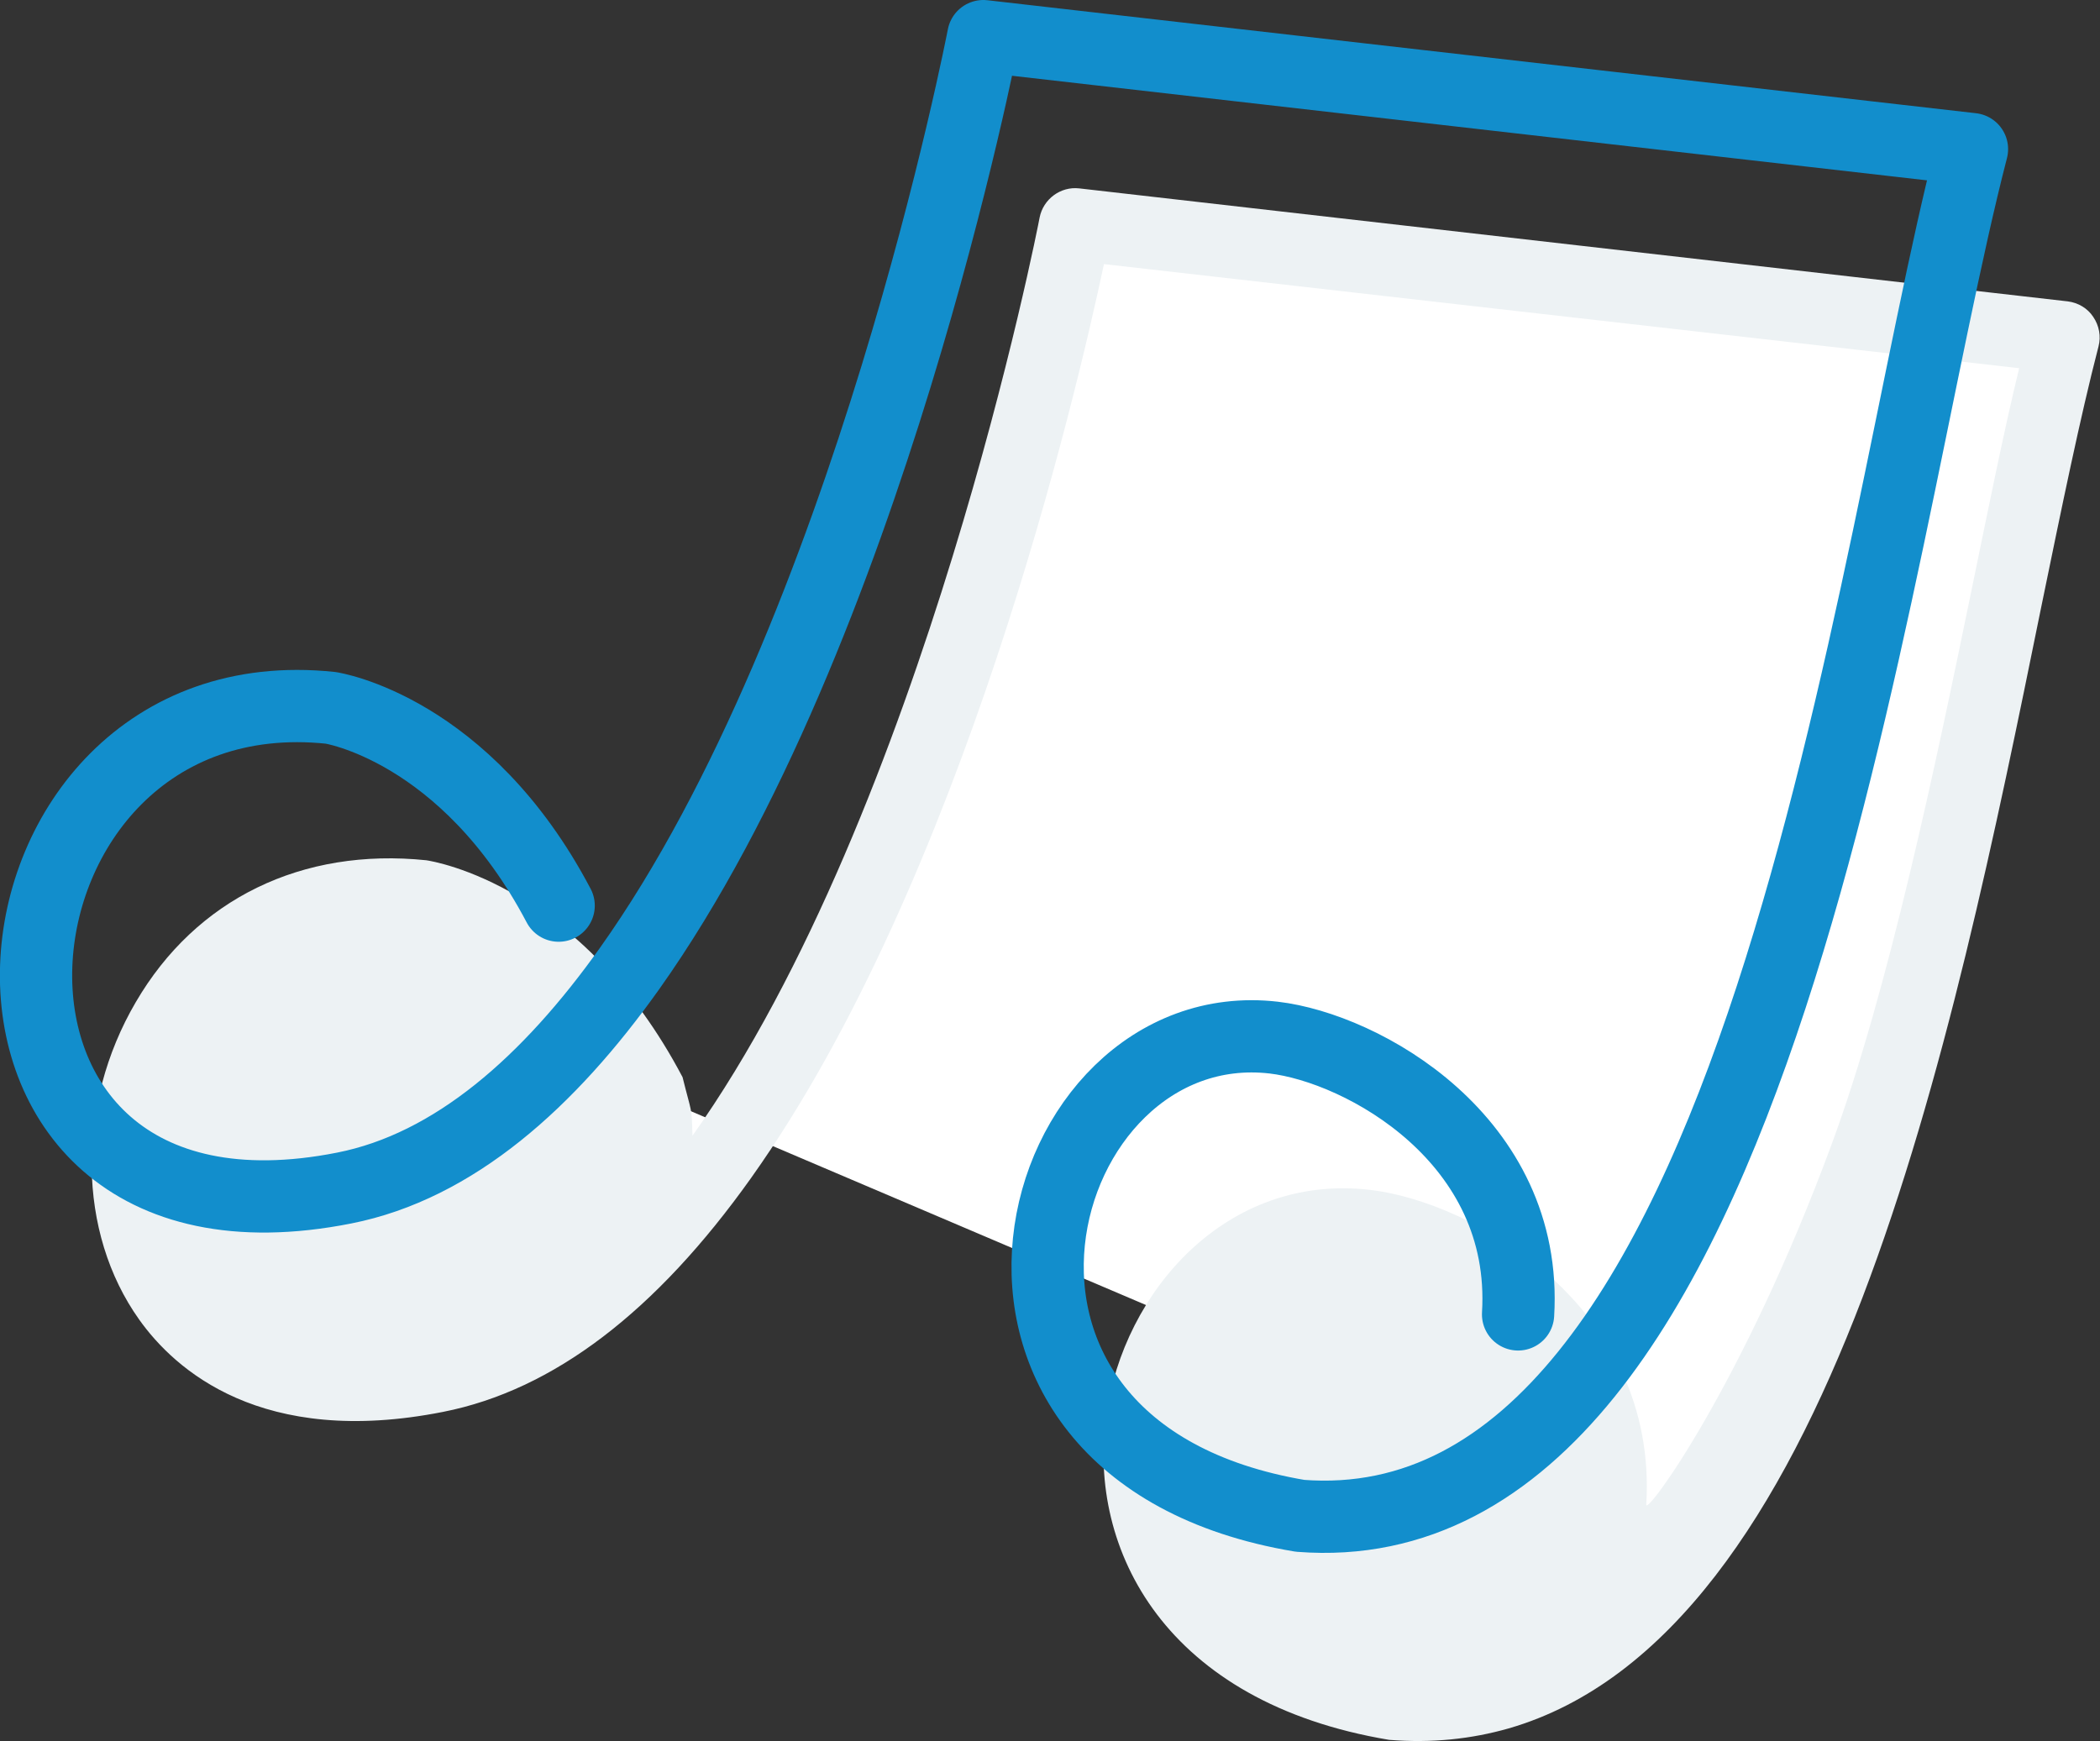
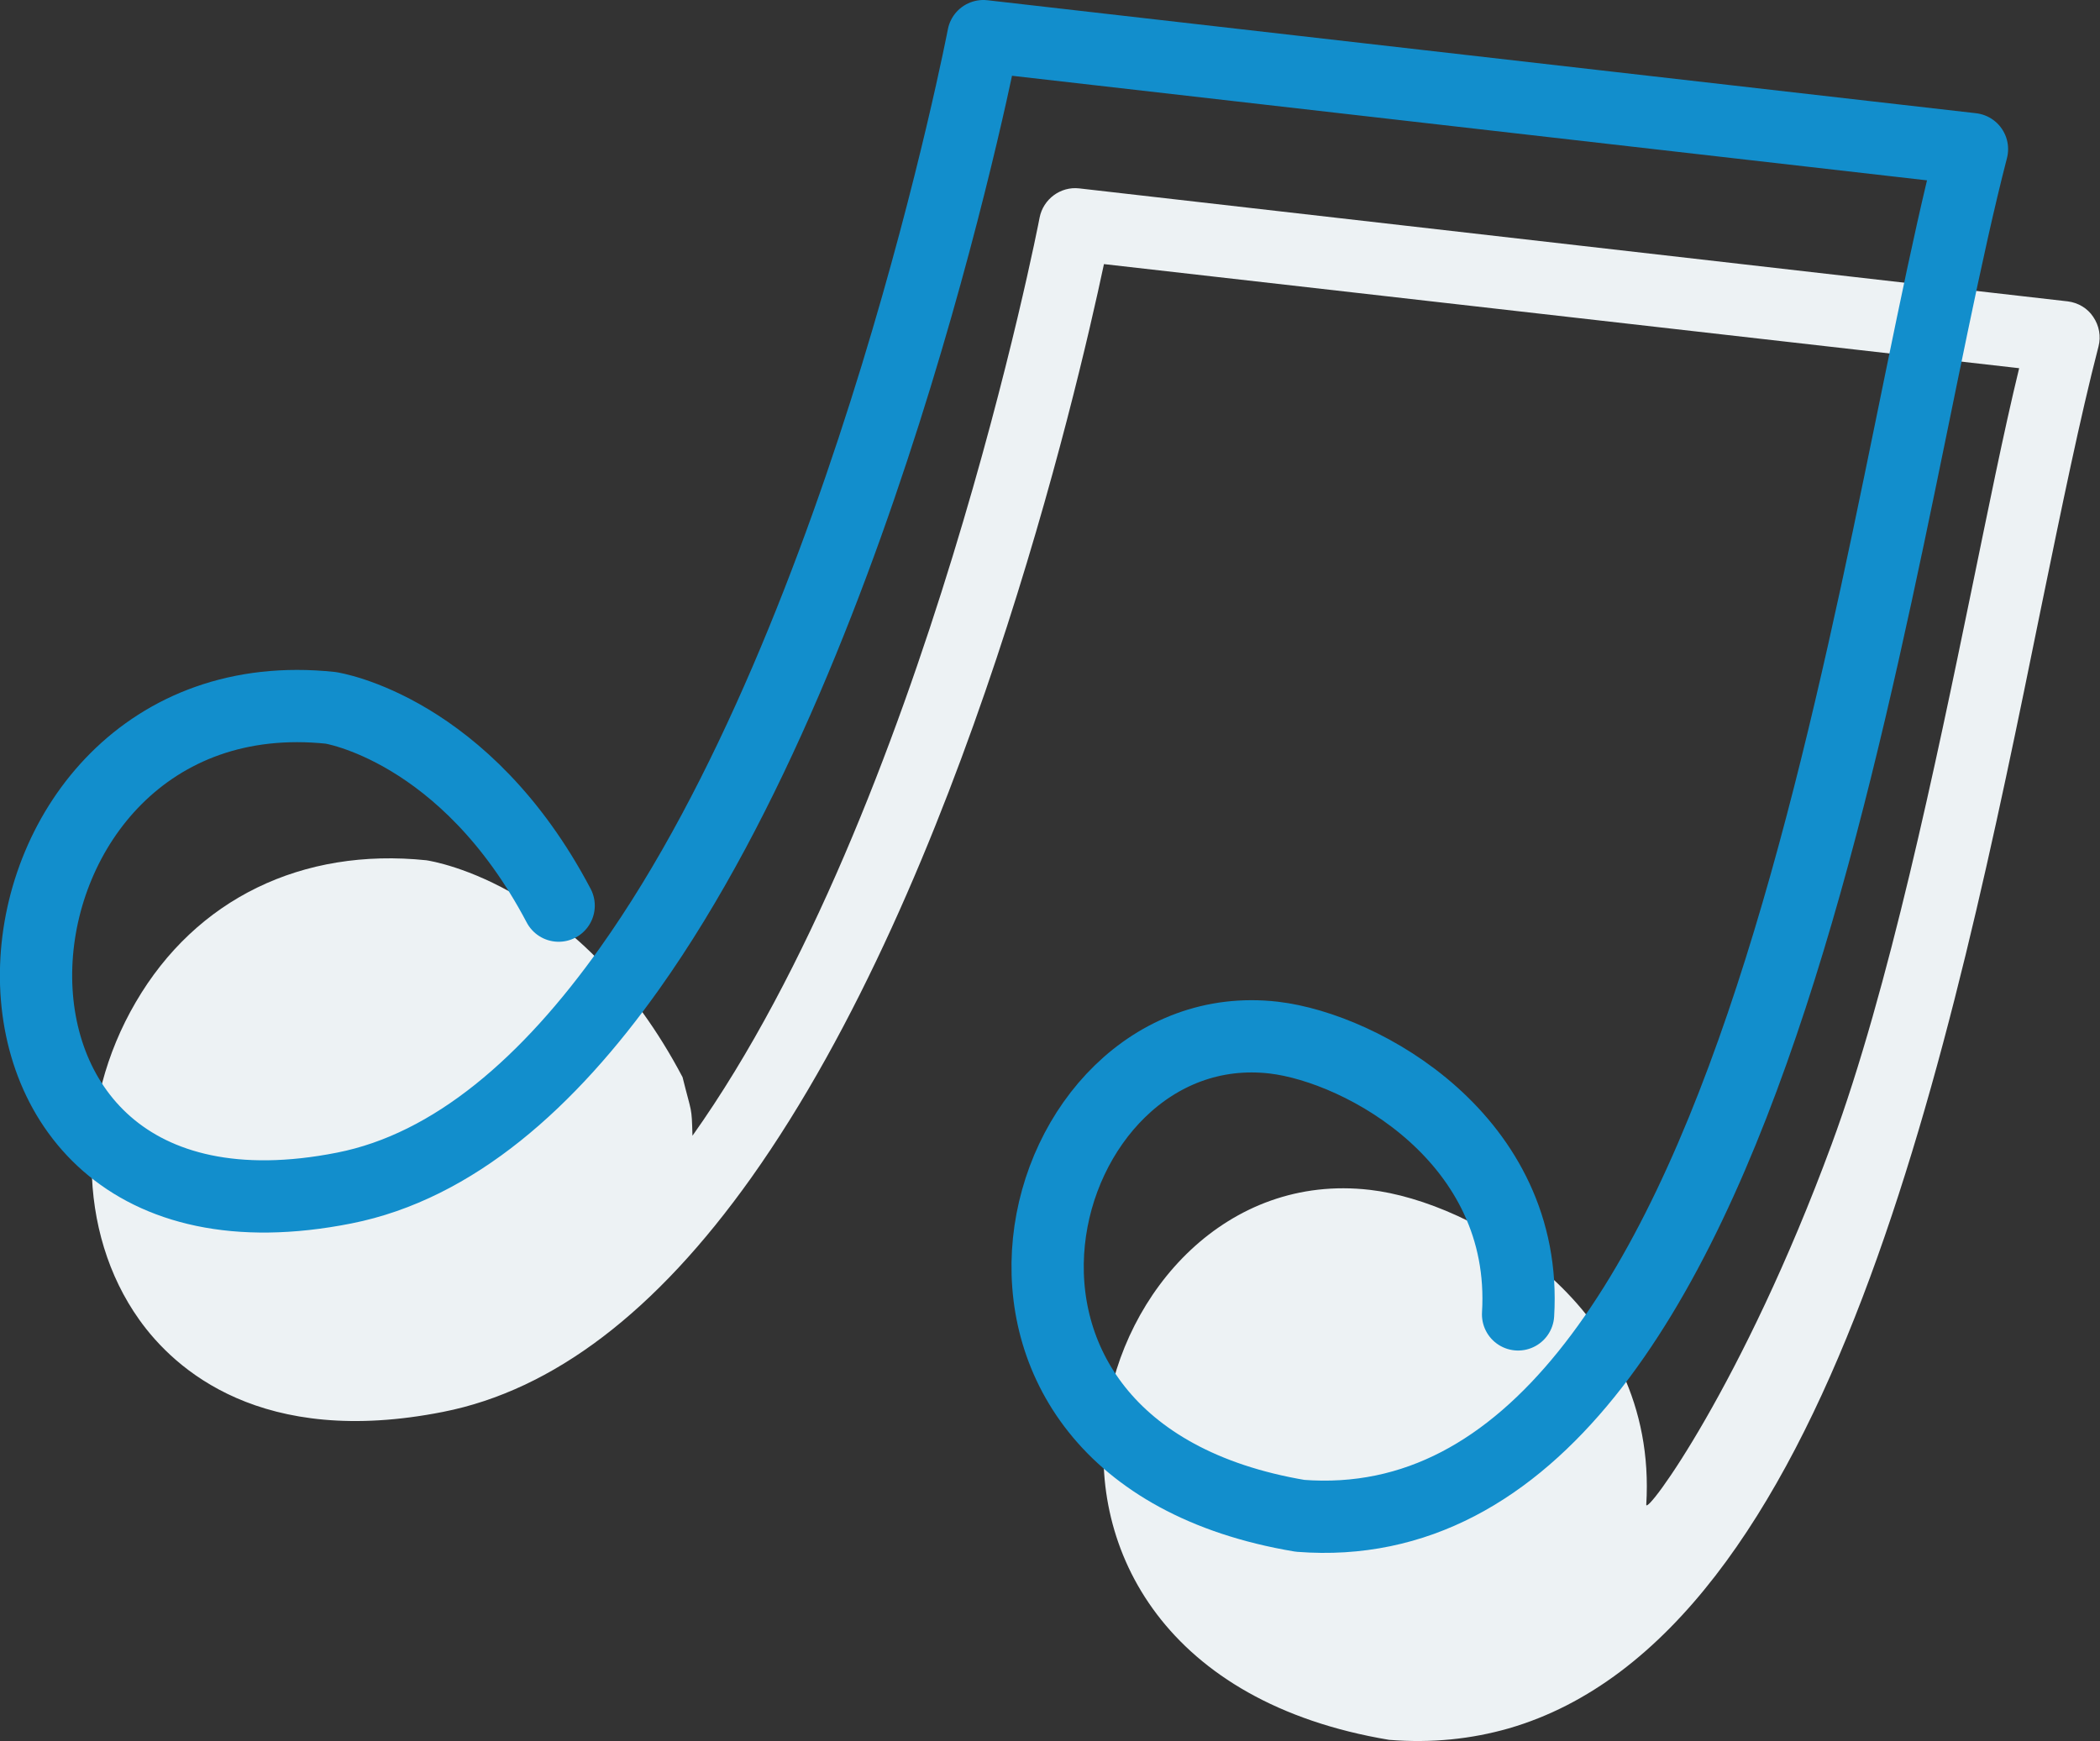
<svg xmlns="http://www.w3.org/2000/svg" version="1.1" id="Layer_1" x="0px" y="0px" width="12.728px" height="10.554px" viewBox="0.087 0.036 12.728 10.554" style="enable-background:new 0.087 0.036 12.728 10.554;" xml:space="preserve">
  <rect x="0.087" y="0.036" width="12.728" height="10.554" fill="#333333" stroke="none" />
  <style type="text/css">

	.st1{fill:#128ECC;}
	.st2{display:inline;fill:#EDF2F4;}
	.st3{display:inline;fill:#EF3543;}
	.st4{fill:#EDF2F4;}
	.st5{display:inline;fill:#5B6B75;}
	.st6{fill:#5B6B75;}
	.st8{display:inline;fill:#FFFFFF;}
	.st10{fill:#FFFFFF;}
	.st11{display:inline;}
	.st14{display:inline;fill:#128ECC;stroke:#FFFFFF;stroke-width:0.794;stroke-miterlimit:10;}
	.st15{fill:none;stroke:#128ECC;stroke-width:0.438;stroke-linecap:round;stroke-linejoin:round;stroke-miterlimit:10;}
	.st17{fill:#128ECC;stroke:#FFFFFF;stroke-width:0.8;stroke-miterlimit:10;}
	.st18{display:inline;fill:none;stroke:#000000;stroke-width:4.766;stroke-miterlimit:10;}
	.st20{display:inline;fill:#128ECC;}

</style>
  <g>
    <g>
-       <path class="st10" d="M4.03,6.668C3.463,5.591,2.648,5.47,2.648,5.47C0.415,5.233,0.097,8.9,2.73,8.38    c0.666-0.131,1.242-0.642,1.732-1.331c1.45-2.041,2.142-5.652,2.142-5.652l5.992,0.685c-0.632,2.443-1.255,8.504-4.072,8.283    C6.156,9.969,6.885,7.297,8.365,7.467c0.537,0.061,1.545,0.618,1.48,1.678" />
      <path class="st4" d="M9.23,10.514c-0.225,0.064-0.465,0.09-0.724,0.069c-1.352-0.226-1.83-1.149-1.714-1.968    c0.104-0.75,0.73-1.467,1.598-1.366c0.62,0.071,1.748,0.705,1.675,1.908c-0.004,0.073,0.585-0.724,1.123-2.183    c0.346-0.936,0.633-2.313,0.847-3.354c0.101-0.489,0.194-0.957,0.29-1.352L6.778,1.637C6.609,2.433,5.922,5.371,4.64,7.176    C4.064,7.986,3.442,8.463,2.772,8.595C1.671,8.813,1.146,8.338,0.931,8.036C0.554,7.507,0.546,6.732,0.91,6.111    c0.365-0.626,1.008-0.938,1.761-0.86c0.047,0.007,0.941,0.153,1.553,1.315C4.28,6.792,4.279,6.738,4.284,6.921    c1.405-1.979,2.098-5.53,2.104-5.566c0.022-0.112,0.127-0.19,0.24-0.177l5.992,0.685c0.063,0.008,0.12,0.042,0.154,0.094    c0.036,0.053,0.048,0.118,0.032,0.179c-0.111,0.428-0.225,0.985-0.346,1.574C11.916,6.387,11.186,9.949,9.23,10.514z" />
      <path class="st15" d="M3.473,5.526C2.906,4.449,2.091,4.327,2.091,4.327C-0.143,4.091-0.461,7.76,2.173,7.238    c0.665-0.131,1.241-0.643,1.73-1.331c1.45-2.041,2.144-5.652,2.144-5.652l5.992,0.685c-0.632,2.443-1.256,8.503-4.072,8.285    c-2.368-0.397-1.639-3.069-0.16-2.899c0.539,0.063,1.545,0.618,1.481,1.678" />
    </g>
  </g>
</svg>